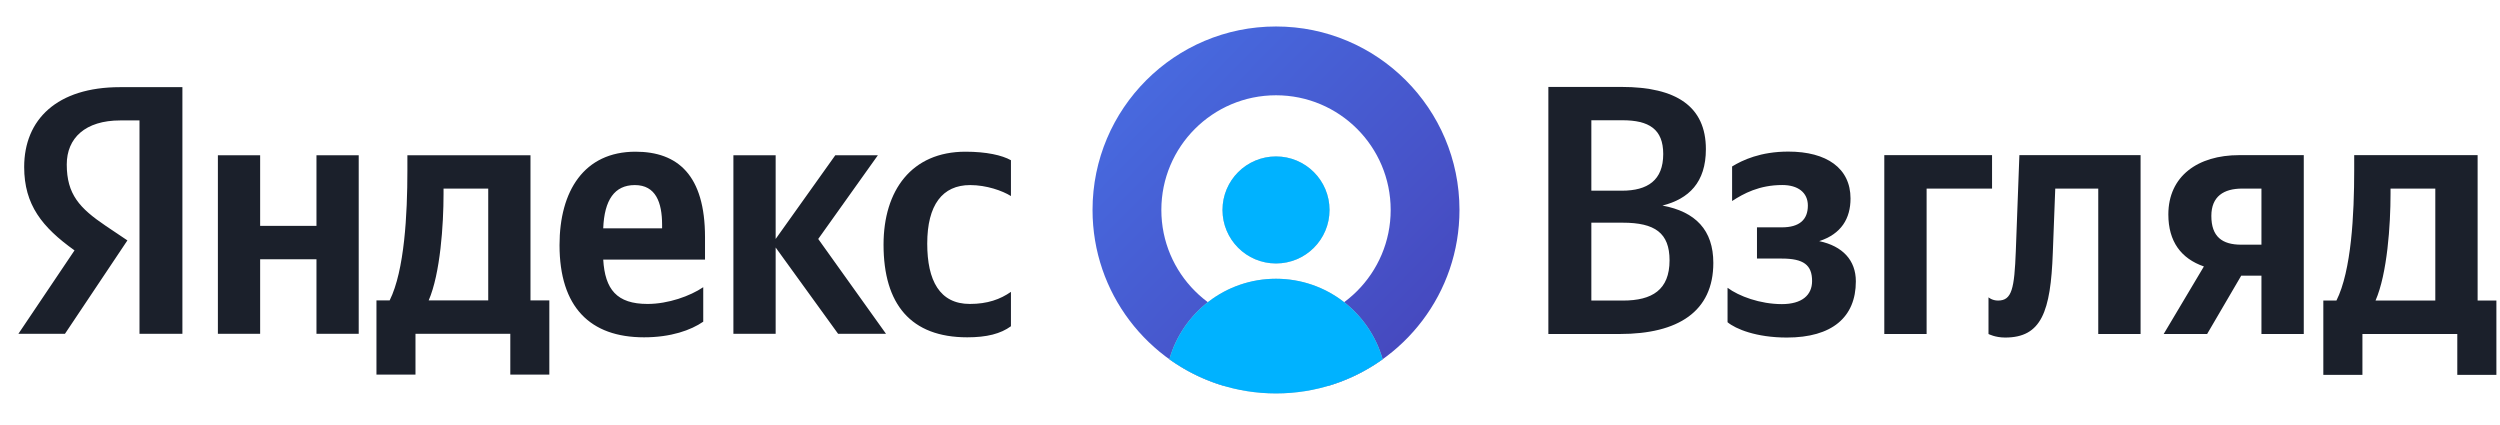
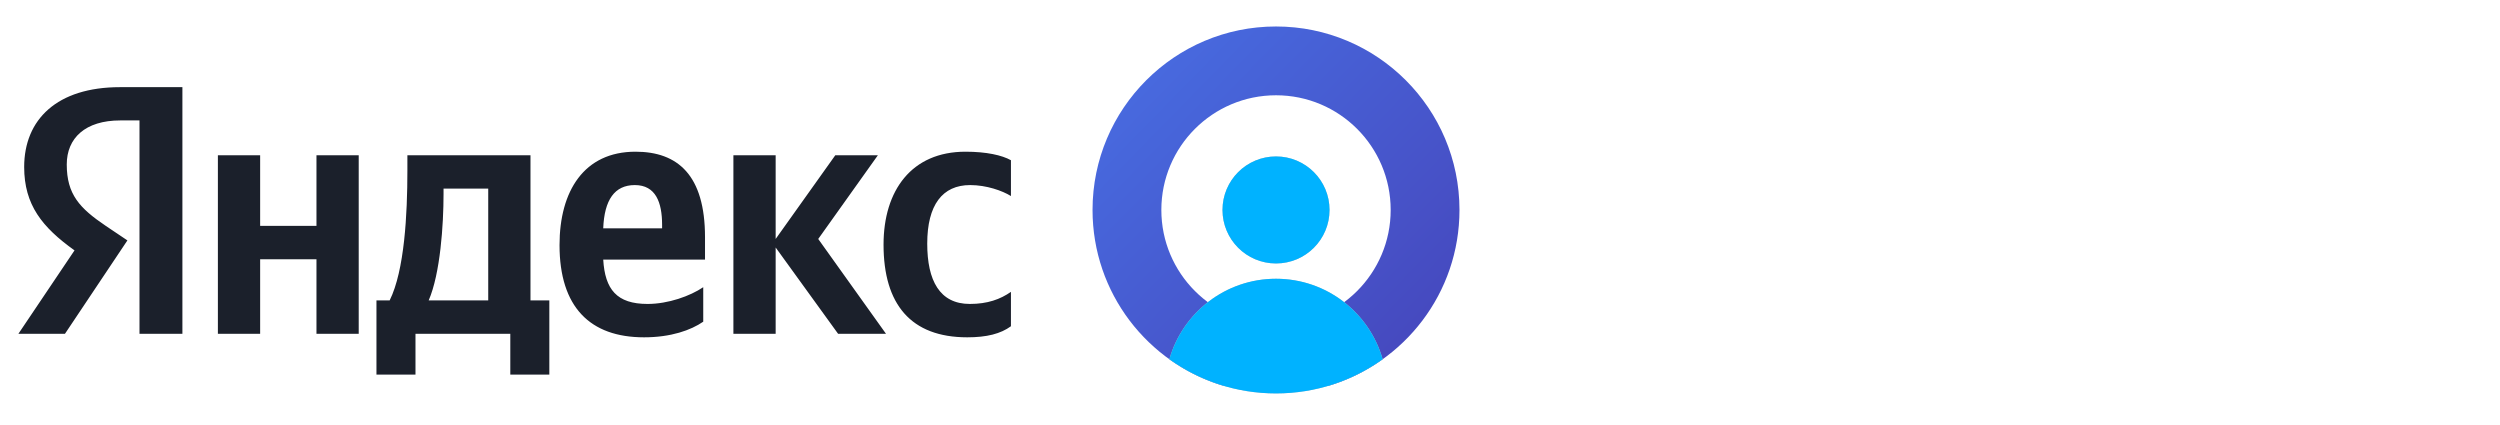
<svg xmlns="http://www.w3.org/2000/svg" width="206" height="35" viewBox="0 0 206 35" fill="none">
  <path d="M11.494 27.503H15.03V7.182H9.886C4.706 7.182 1.992 9.841 1.992 13.761C1.992 16.886 3.481 18.731 6.14 20.632L1.517 27.503H5.354L10.498 19.809L8.717 18.613C6.551 17.151 5.501 16.009 5.501 13.551C5.501 11.385 7.017 9.923 9.914 9.923H11.494V27.503ZM79.703 27.795C81.311 27.795 82.453 27.503 83.302 26.882V24.049C82.425 24.661 81.374 25.045 79.913 25.045C77.427 25.045 76.404 23.117 76.404 20.075C76.404 16.886 77.656 15.25 79.94 15.25C81.283 15.25 82.599 15.716 83.302 16.155V13.203C82.572 12.792 81.283 12.5 79.556 12.5C75.116 12.5 72.804 15.689 72.804 20.157C72.804 25.073 75.052 27.795 79.703 27.795ZM57.947 26.507V23.665C56.869 24.396 55.06 25.045 53.36 25.045C50.82 25.045 49.852 23.848 49.706 21.39H58.093V19.545C58.093 14.428 55.846 12.5 52.364 12.5C48.125 12.5 46.105 15.743 46.105 20.193C46.105 25.31 48.627 27.795 53.068 27.795C55.288 27.795 56.924 27.21 57.947 26.507ZM69.058 27.503H73.005L67.422 19.691L72.338 12.792H68.829L63.914 19.691V12.792H60.432V27.503H63.914V20.394L69.058 27.503ZM45.265 24.753H43.712V12.792H33.569V14.053C33.569 17.644 33.332 22.295 32.108 24.753H31.02V30.865H34.236V27.503H42.049V30.865H45.265V24.753ZM26.077 12.792V18.613H21.436V12.792H17.954V27.503H21.436V21.363H26.077V27.503H29.558V12.792H26.077ZM52.31 15.25C54.036 15.25 54.557 16.685 54.557 18.521V18.814H49.706C49.797 16.474 50.638 15.25 52.31 15.25ZM40.23 24.753H35.324C36.283 22.532 36.548 18.521 36.548 15.981V15.543H40.23V24.753Z" fill="#1B202B" />
  <g clip-path="url(#clip0_9647_14035)">
    <path fill-rule="evenodd" clip-rule="evenodd" d="M109.476 31.788C115.714 29.925 120.261 24.144 120.261 17.3C120.261 8.951 113.493 2.182 105.143 2.182C96.794 2.182 90.025 8.951 90.025 17.3C90.025 24.144 94.573 29.925 100.811 31.788H109.476ZM105.143 26.749C110.362 26.749 114.592 22.518 114.592 17.3C114.592 12.082 110.362 7.851 105.143 7.851C99.925 7.851 95.695 12.082 95.695 17.3C95.695 22.518 99.925 26.749 105.143 26.749Z" fill="url(#paint0_linear_9647_14035)" />
    <path d="M96.356 29.603C97.443 25.774 100.966 22.969 105.143 22.969C109.321 22.969 112.844 25.774 113.931 29.603C111.455 31.375 108.421 32.418 105.143 32.418C101.866 32.418 98.832 31.375 96.356 29.603Z" fill="#C4C4C4" />
    <path d="M96.356 29.603C97.443 25.774 100.966 22.969 105.143 22.969C109.321 22.969 112.844 25.774 113.931 29.603C111.455 31.375 108.421 32.418 105.143 32.418C101.866 32.418 98.832 31.375 96.356 29.603Z" fill="url(#paint1_linear_9647_14035)" />
    <path d="M105.143 21.709C107.579 21.709 109.553 19.735 109.553 17.3C109.553 14.865 107.579 12.891 105.143 12.891C102.708 12.891 100.734 14.865 100.734 17.3C100.734 19.735 102.708 21.709 105.143 21.709Z" fill="#C4C4C4" />
    <path d="M105.143 21.709C107.579 21.709 109.553 19.735 109.553 17.3C109.553 14.865 107.579 12.891 105.143 12.891C102.708 12.891 100.734 14.865 100.734 17.3C100.734 19.735 102.708 21.709 105.143 21.709Z" fill="url(#paint2_linear_9647_14035)" />
  </g>
  <g clip-path="url(#clip1_9647_14035)">
-     <path d="M127.585 7.163V27.521H133.47C138.276 27.521 141.178 25.672 141.178 21.663C141.178 18.962 139.713 17.443 136.985 16.939C139.155 16.39 140.565 15.035 140.565 12.289C140.565 8.774 138.13 7.163 133.617 7.163H127.585ZM133.644 15.713H131.127V9.909H133.681C135.878 9.909 137.05 10.642 137.05 12.692C137.05 14.861 135.759 15.713 133.644 15.713ZM133.736 24.766H131.127V18.349H133.708C136.372 18.349 137.571 19.2 137.571 21.452C137.571 23.887 136.134 24.766 133.736 24.766ZM146.826 25.059C145.041 25.059 143.283 24.409 142.35 23.713V26.551C143.018 27.109 144.72 27.814 147.238 27.814C150.963 27.814 152.922 26.139 152.922 23.182C152.922 21.452 151.842 20.28 149.902 19.869C151.723 19.283 152.483 18.001 152.483 16.354C152.483 13.864 150.524 12.491 147.357 12.491C145.068 12.491 143.576 13.195 142.725 13.717V16.564C143.668 15.951 144.958 15.246 146.862 15.246C148.144 15.246 148.968 15.859 148.968 16.939C148.968 18.111 148.263 18.733 146.826 18.733H144.775V21.306H146.826C148.62 21.306 149.316 21.837 149.316 23.155C149.316 24.326 148.474 25.059 146.826 25.059ZM155.266 12.784V27.521H158.753V15.539H164.145V12.784H155.266ZM163.852 24.5V27.521C163.852 27.521 164.401 27.814 165.225 27.814C168.209 27.814 168.978 25.7 169.152 20.811L169.353 15.539H172.896V27.521H176.384V12.784H166.397L166.104 20.665C165.985 23.796 165.783 24.766 164.639 24.766C164.145 24.766 163.852 24.5 163.852 24.5ZM178.288 27.521H181.867L184.677 22.715H186.343V27.521H189.831V12.784H184.503C181.098 12.784 178.672 14.514 178.672 17.672C178.672 19.905 179.725 21.306 181.601 21.956L178.288 27.521ZM184.759 15.539H186.343V20.162H184.677C183.093 20.162 182.215 19.493 182.215 17.791C182.215 16.18 183.24 15.539 184.759 15.539ZM205.703 24.766H204.156V12.784H193.986V14.047C193.986 17.644 193.758 22.303 192.522 24.766H191.442V30.89H194.664V27.521H202.481V30.89H205.703V24.766ZM200.669 24.766H195.744C196.714 22.541 196.98 18.523 196.98 15.978V15.539H200.669V24.766Z" fill="#1B202B" />
-   </g>
+     </g>
  <defs>
    <linearGradient id="paint0_linear_9647_14035" x1="113.325" y1="39.734" x2="63.934" y2="-8.584" gradientUnits="userSpaceOnUse">
      <stop stop-color="#4643B9" />
      <stop offset="1" stop-color="#498BFF" />
    </linearGradient>
    <linearGradient id="paint1_linear_9647_14035" x1="114.004" y1="44.66" x2="133.54" y2="83.513" gradientUnits="userSpaceOnUse">
      <stop stop-color="#00B2FF" />
      <stop offset="0.568" stop-color="#498BFF" />
      <stop offset="1" stop-color="#3E3BA0" />
    </linearGradient>
    <linearGradient id="paint2_linear_9647_14035" x1="114.004" y1="44.661" x2="133.54" y2="83.513" gradientUnits="userSpaceOnUse">
      <stop stop-color="#00B2FF" />
      <stop offset="0.568" stop-color="#498BFF" />
      <stop offset="1" stop-color="#3E3BA0" />
    </linearGradient>
    <clipPath id="clip0_9647_14035">
      <rect width="30.236" height="30.866" fill="white" transform="translate(90.025 2.067)" />
    </clipPath>
    <clipPath id="clip1_9647_14035">
      <rect width="85.739" height="34.331" fill="white" transform="translate(120.261 0.334)" />
    </clipPath>
  </defs>
</svg>